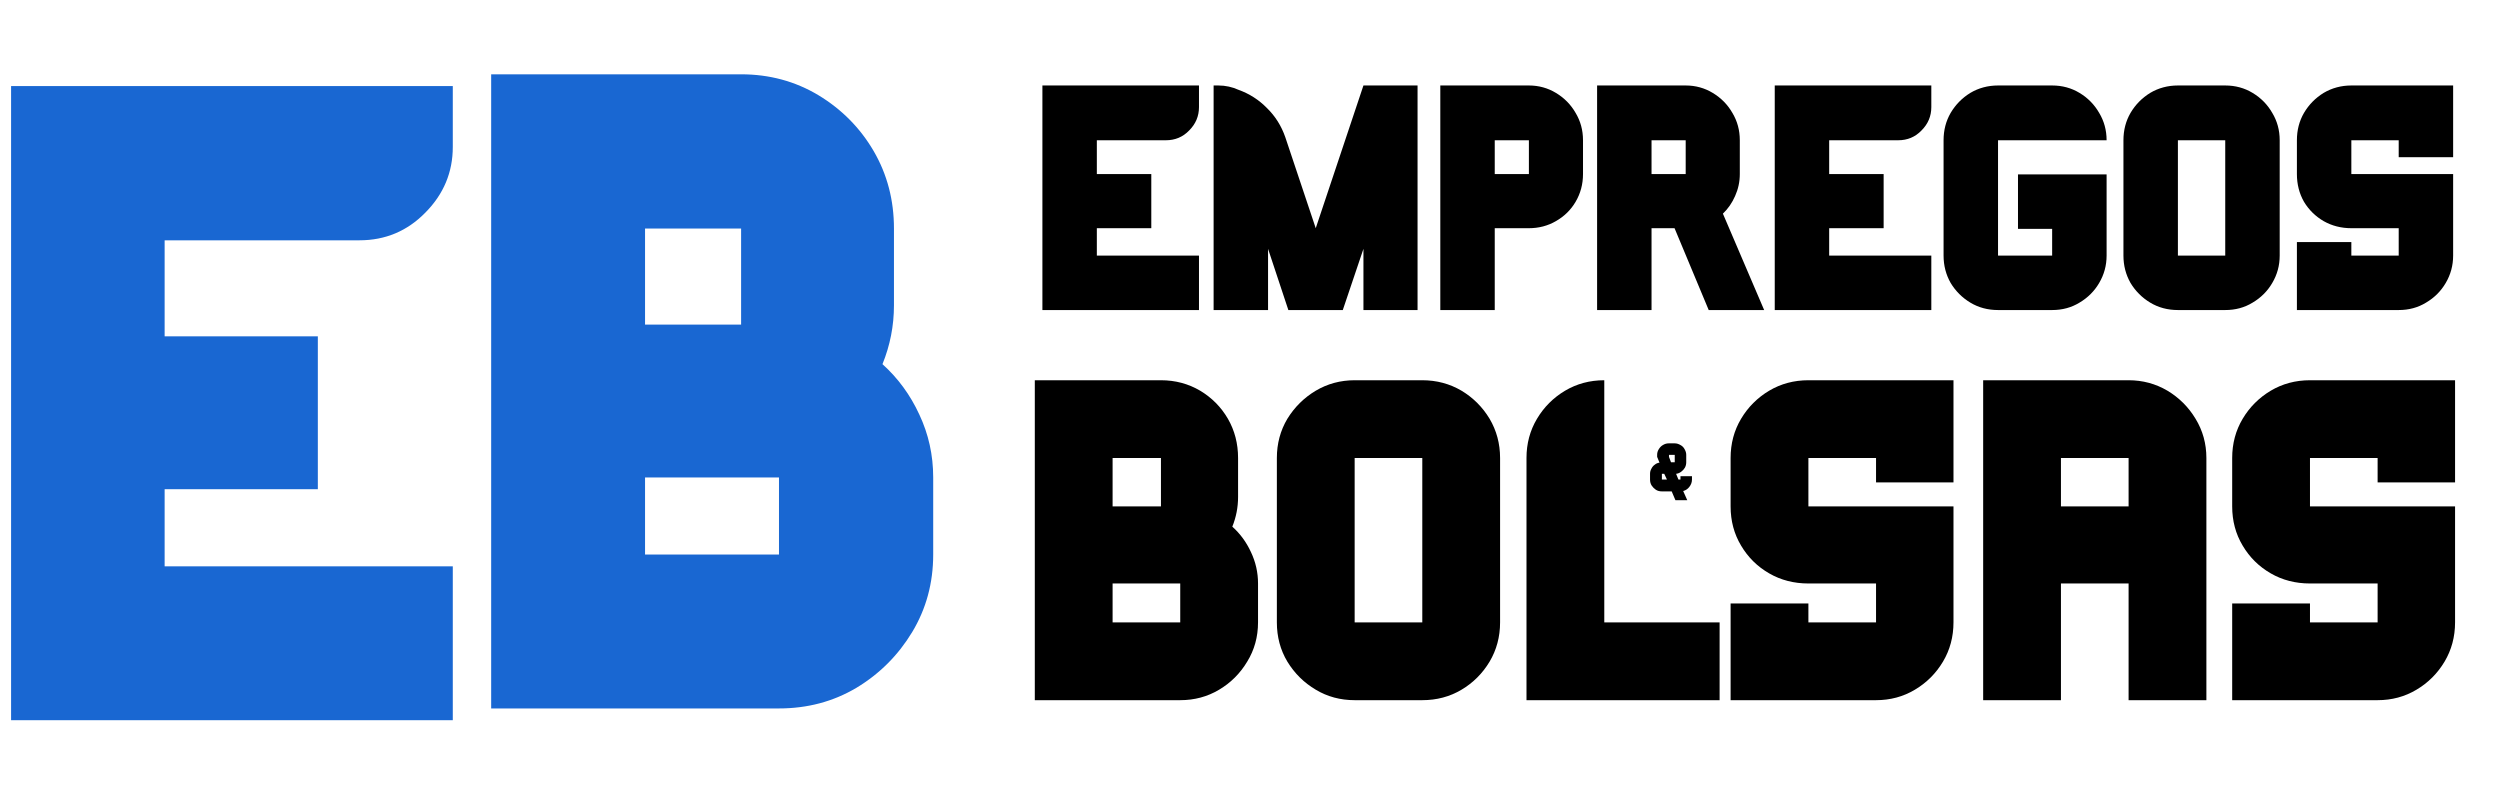
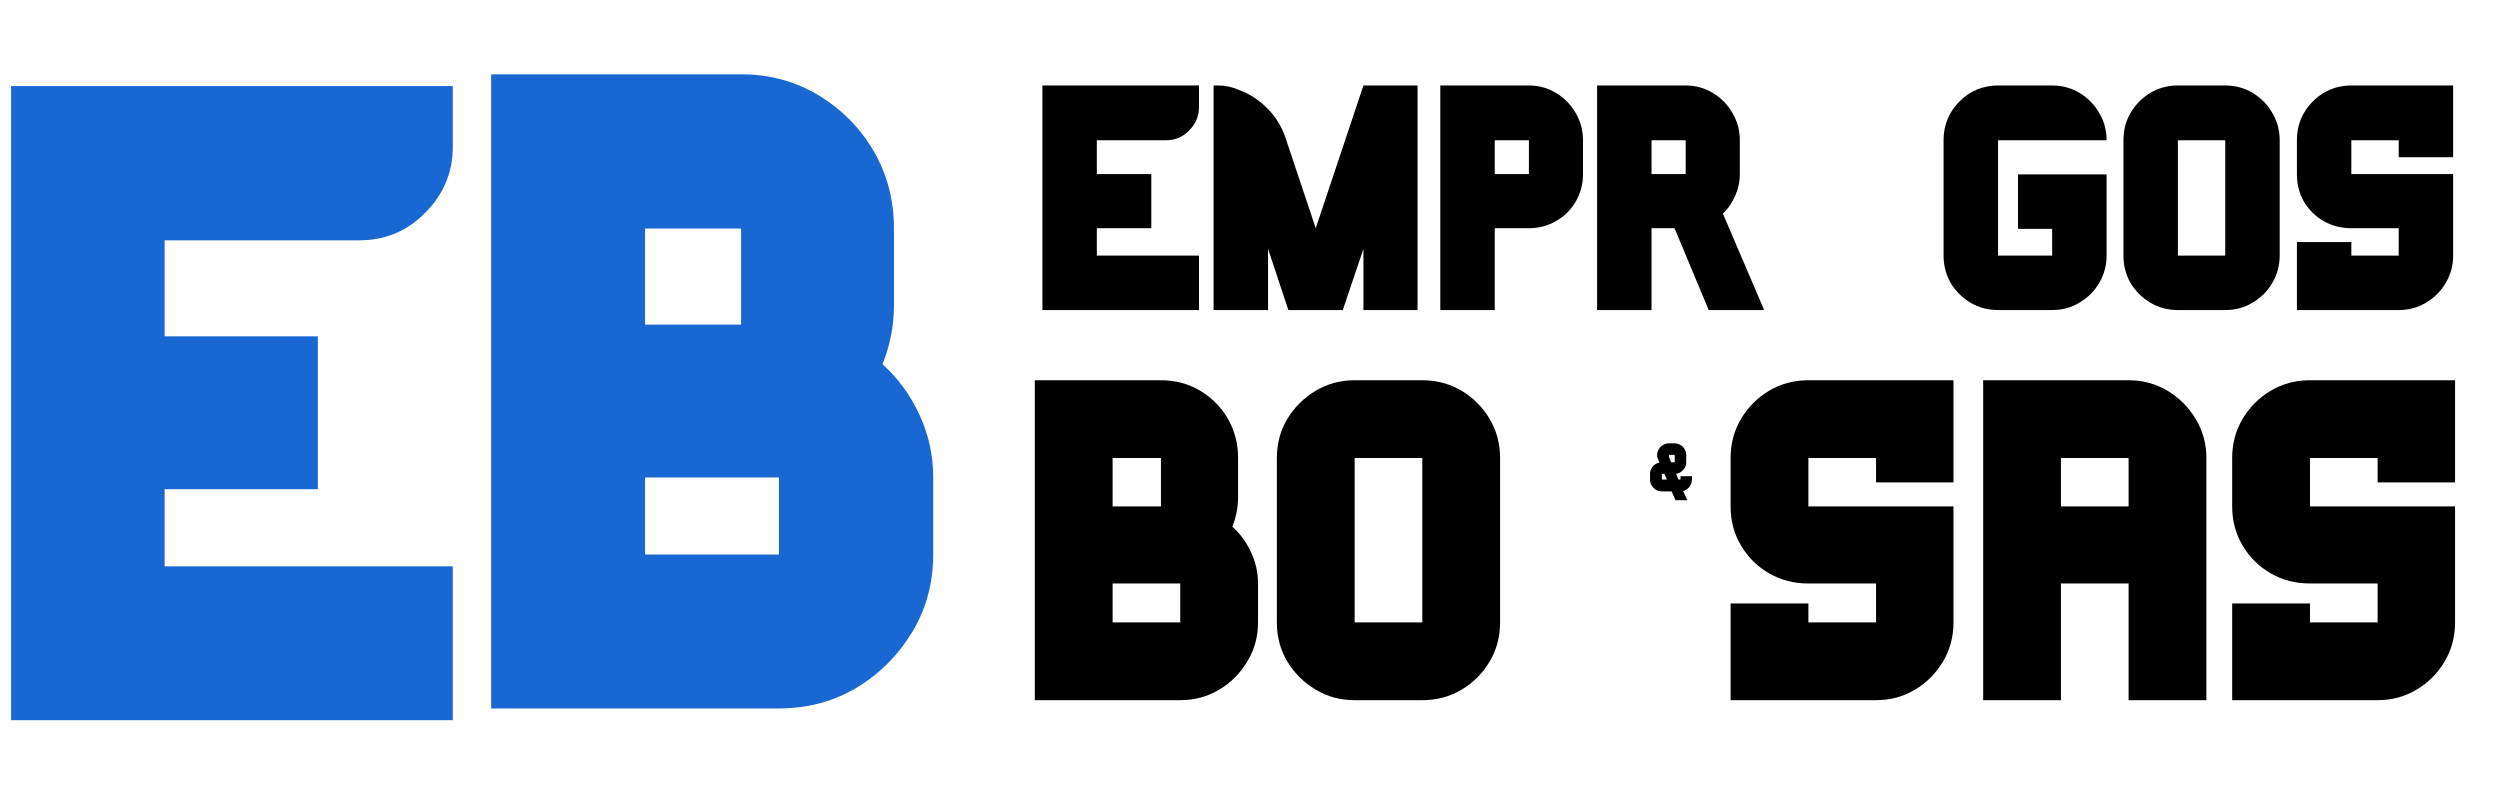
<svg xmlns="http://www.w3.org/2000/svg" width="154" zoomAndPan="magnify" viewBox="0 0 115.5 37.5" height="50" preserveAspectRatio="xMidYMid meet" version="1.0">
  <defs>
    <g />
    <clipPath id="ce38e60d9d">
      <path d="M 0.512 3 L 21 3 L 21 34 L 0.512 34 Z M 0.512 3 " clip-rule="nonzero" />
    </clipPath>
  </defs>
  <g fill="#1967d2" fill-opacity="1">
    <g transform="translate(21.223, 32.73)">
      <g>
        <path d="M 19.547 -15.906 C 20.266 -15.258 20.832 -14.484 21.25 -13.578 C 21.676 -12.672 21.891 -11.703 21.891 -10.672 L 21.891 -7.109 C 21.891 -5.797 21.566 -4.602 20.922 -3.531 C 20.273 -2.457 19.414 -1.598 18.344 -0.953 C 17.27 -0.316 16.078 0 14.766 0 L 1.469 0 L 1.469 -29.297 L 13.016 -29.297 C 14.328 -29.297 15.52 -28.973 16.594 -28.328 C 17.664 -27.68 18.516 -26.82 19.141 -25.75 C 19.766 -24.676 20.078 -23.484 20.078 -22.172 L 20.078 -18.625 C 20.078 -17.676 19.898 -16.77 19.547 -15.906 Z M 8.578 -22.172 L 8.578 -17.734 L 13.016 -17.734 L 13.016 -22.172 Z M 8.578 -7.109 L 14.766 -7.109 L 14.766 -10.672 L 8.578 -10.672 Z M 8.578 -7.109 " />
      </g>
    </g>
  </g>
  <g clip-path="url(#ce38e60d9d)">
    <g fill="#1967d2" fill-opacity="1">
      <g transform="translate(-0.972, 33.274)">
        <g>
          <path d="M 17.578 -22.172 L 8.578 -22.172 L 8.578 -17.734 L 15.656 -17.734 L 15.656 -10.672 L 8.578 -10.672 L 8.578 -7.109 L 21.891 -7.109 L 21.891 0 L 1.469 0 L 1.469 -29.297 L 21.891 -29.297 L 21.891 -26.484 C 21.891 -25.316 21.469 -24.305 20.625 -23.453 C 19.789 -22.598 18.773 -22.172 17.578 -22.172 Z M 17.578 -22.172 " />
        </g>
      </g>
    </g>
  </g>
  <g fill="#000000" fill-opacity="1">
    <g transform="translate(47.643, 14.324)">
      <g>
        <path d="M 6.219 -7.844 L 3.031 -7.844 L 3.031 -6.281 L 5.547 -6.281 L 5.547 -3.781 L 3.031 -3.781 L 3.031 -2.516 L 7.75 -2.516 L 7.75 0 L 0.516 0 L 0.516 -10.375 L 7.75 -10.375 L 7.75 -9.375 C 7.75 -8.957 7.598 -8.598 7.297 -8.297 C 7.004 -7.992 6.645 -7.844 6.219 -7.844 Z M 6.219 -7.844 " />
      </g>
    </g>
  </g>
  <g fill="#000000" fill-opacity="1">
    <g transform="translate(55.553, 14.324)">
      <g>
        <path d="M 7.438 -10.375 L 9.938 -10.375 L 9.938 0 L 7.438 0 L 7.438 -2.828 L 6.484 0 L 3.969 0 L 3.031 -2.828 L 3.031 0 L 0.516 0 L 0.516 -10.375 L 0.734 -10.375 C 1.066 -10.375 1.379 -10.305 1.672 -10.172 C 2.172 -9.992 2.609 -9.711 2.984 -9.328 C 3.367 -8.953 3.648 -8.504 3.828 -7.984 L 5.234 -3.781 Z M 7.438 -10.375 " />
      </g>
    </g>
  </g>
  <g fill="#000000" fill-opacity="1">
    <g transform="translate(66.026, 14.324)">
      <g>
        <path d="M 4.609 -10.375 C 5.066 -10.375 5.484 -10.258 5.859 -10.031 C 6.242 -9.801 6.547 -9.492 6.766 -9.109 C 6.992 -8.734 7.109 -8.312 7.109 -7.844 L 7.109 -6.281 C 7.109 -5.812 6.992 -5.383 6.766 -5 C 6.547 -4.625 6.242 -4.328 5.859 -4.109 C 5.484 -3.891 5.066 -3.781 4.609 -3.781 L 3.031 -3.781 L 3.031 0 L 0.516 0 L 0.516 -10.375 Z M 3.031 -6.281 L 4.609 -6.281 L 4.609 -7.844 L 3.031 -7.844 Z M 3.031 -6.281 " />
      </g>
    </g>
  </g>
  <g fill="#000000" fill-opacity="1">
    <g transform="translate(73.27, 14.324)">
      <g>
        <path d="M 5.672 0 L 4.094 -3.781 L 3.031 -3.781 L 3.031 0 L 0.516 0 L 0.516 -10.375 L 4.609 -10.375 C 5.066 -10.375 5.484 -10.258 5.859 -10.031 C 6.242 -9.801 6.547 -9.492 6.766 -9.109 C 6.992 -8.734 7.109 -8.312 7.109 -7.844 L 7.109 -6.281 C 7.109 -5.926 7.035 -5.586 6.891 -5.266 C 6.754 -4.953 6.566 -4.68 6.328 -4.453 L 8.234 0 Z M 3.031 -7.844 L 3.031 -6.281 L 4.609 -6.281 L 4.609 -7.844 Z M 3.031 -7.844 " />
      </g>
    </g>
  </g>
  <g fill="#000000" fill-opacity="1">
    <g transform="translate(81.477, 14.324)">
      <g>
-         <path d="M 6.219 -7.844 L 3.031 -7.844 L 3.031 -6.281 L 5.547 -6.281 L 5.547 -3.781 L 3.031 -3.781 L 3.031 -2.516 L 7.75 -2.516 L 7.75 0 L 0.516 0 L 0.516 -10.375 L 7.75 -10.375 L 7.75 -9.375 C 7.75 -8.957 7.598 -8.598 7.297 -8.297 C 7.004 -7.992 6.645 -7.844 6.219 -7.844 Z M 6.219 -7.844 " />
-       </g>
+         </g>
    </g>
  </g>
  <g fill="#000000" fill-opacity="1">
    <g transform="translate(89.387, 14.324)">
      <g>
        <path d="M 3.844 -3.75 L 3.844 -6.266 L 7.938 -6.266 L 7.938 -2.516 C 7.938 -2.055 7.82 -1.633 7.594 -1.25 C 7.375 -0.875 7.07 -0.57 6.688 -0.344 C 6.312 -0.113 5.891 0 5.422 0 L 2.922 0 C 2.453 0 2.023 -0.113 1.641 -0.344 C 1.266 -0.57 0.961 -0.875 0.734 -1.25 C 0.516 -1.633 0.406 -2.055 0.406 -2.516 L 0.406 -7.844 C 0.406 -8.312 0.516 -8.734 0.734 -9.109 C 0.961 -9.492 1.266 -9.801 1.641 -10.031 C 2.023 -10.258 2.453 -10.375 2.922 -10.375 L 5.422 -10.375 C 5.891 -10.375 6.312 -10.258 6.688 -10.031 C 7.07 -9.801 7.375 -9.492 7.594 -9.109 C 7.82 -8.734 7.938 -8.312 7.938 -7.844 L 2.922 -7.844 L 2.922 -2.516 L 5.422 -2.516 L 5.422 -3.75 Z M 3.844 -3.75 " />
      </g>
    </g>
  </g>
  <g fill="#000000" fill-opacity="1">
    <g transform="translate(97.697, 14.324)">
      <g>
        <path d="M 5.109 -10.375 C 5.578 -10.375 6 -10.258 6.375 -10.031 C 6.758 -9.801 7.062 -9.492 7.281 -9.109 C 7.508 -8.734 7.625 -8.312 7.625 -7.844 L 7.625 -2.516 C 7.625 -2.055 7.508 -1.633 7.281 -1.25 C 7.062 -0.875 6.758 -0.57 6.375 -0.344 C 6 -0.113 5.578 0 5.109 0 L 2.922 0 C 2.453 0 2.023 -0.113 1.641 -0.344 C 1.266 -0.57 0.961 -0.875 0.734 -1.25 C 0.516 -1.633 0.406 -2.055 0.406 -2.516 L 0.406 -7.844 C 0.406 -8.312 0.516 -8.734 0.734 -9.109 C 0.961 -9.492 1.266 -9.801 1.641 -10.031 C 2.023 -10.258 2.453 -10.375 2.922 -10.375 Z M 2.922 -2.516 L 5.109 -2.516 L 5.109 -7.844 L 2.922 -7.844 Z M 2.922 -2.516 " />
      </g>
    </g>
  </g>
  <g fill="#000000" fill-opacity="1">
    <g transform="translate(105.726, 14.324)">
      <g>
        <path d="M 2.906 -10.375 L 7.609 -10.375 L 7.609 -7.062 L 5.094 -7.062 L 5.094 -7.844 L 2.906 -7.844 L 2.906 -6.281 L 7.609 -6.281 L 7.609 -2.516 C 7.609 -2.055 7.492 -1.633 7.266 -1.25 C 7.047 -0.875 6.742 -0.57 6.359 -0.344 C 5.984 -0.113 5.562 0 5.094 0 L 0.391 0 L 0.391 -3.141 L 2.906 -3.141 L 2.906 -2.516 L 5.094 -2.516 L 5.094 -3.781 L 2.906 -3.781 C 2.438 -3.781 2.008 -3.891 1.625 -4.109 C 1.25 -4.328 0.945 -4.625 0.719 -5 C 0.5 -5.383 0.391 -5.812 0.391 -6.281 L 0.391 -7.844 C 0.391 -8.312 0.5 -8.734 0.719 -9.109 C 0.945 -9.492 1.25 -9.801 1.625 -10.031 C 2.008 -10.258 2.438 -10.375 2.906 -10.375 Z M 2.906 -10.375 " />
      </g>
    </g>
  </g>
  <g fill="#000000" fill-opacity="1">
    <g transform="translate(47.074, 32.348)">
      <g>
        <path d="M 9.859 -8.016 C 10.223 -7.691 10.508 -7.301 10.719 -6.844 C 10.938 -6.383 11.047 -5.898 11.047 -5.391 L 11.047 -3.594 C 11.047 -2.926 10.879 -2.32 10.547 -1.781 C 10.223 -1.238 9.789 -0.805 9.25 -0.484 C 8.707 -0.16 8.109 0 7.453 0 L 0.734 0 L 0.734 -14.781 L 6.562 -14.781 C 7.227 -14.781 7.832 -14.617 8.375 -14.297 C 8.914 -13.973 9.344 -13.539 9.656 -13 C 9.969 -12.457 10.125 -11.852 10.125 -11.188 L 10.125 -9.391 C 10.125 -8.91 10.035 -8.453 9.859 -8.016 Z M 4.328 -11.188 L 4.328 -8.953 L 6.562 -8.953 L 6.562 -11.188 Z M 4.328 -3.594 L 7.453 -3.594 L 7.453 -5.391 L 4.328 -5.391 Z M 4.328 -3.594 " />
      </g>
    </g>
  </g>
  <g fill="#000000" fill-opacity="1">
    <g transform="translate(58.429, 32.348)">
      <g>
        <path d="M 7.281 -14.781 C 7.945 -14.781 8.551 -14.617 9.094 -14.297 C 9.633 -13.973 10.066 -13.539 10.391 -13 C 10.711 -12.457 10.875 -11.852 10.875 -11.188 L 10.875 -3.594 C 10.875 -2.926 10.711 -2.32 10.391 -1.781 C 10.066 -1.238 9.633 -0.805 9.094 -0.484 C 8.551 -0.16 7.945 0 7.281 0 L 4.156 0 C 3.5 0 2.898 -0.16 2.359 -0.484 C 1.816 -0.805 1.379 -1.238 1.047 -1.781 C 0.723 -2.32 0.562 -2.926 0.562 -3.594 L 0.562 -11.188 C 0.562 -11.852 0.723 -12.457 1.047 -13 C 1.379 -13.539 1.816 -13.973 2.359 -14.297 C 2.898 -14.617 3.5 -14.781 4.156 -14.781 Z M 4.156 -3.594 L 7.281 -3.594 L 7.281 -11.188 L 4.156 -11.188 Z M 4.156 -3.594 " />
      </g>
    </g>
  </g>
  <g fill="#000000" fill-opacity="1">
    <g transform="translate(69.868, 32.348)">
      <g>
-         <path d="M 4.25 -3.594 L 9.578 -3.594 L 9.578 0 L 0.656 0 L 0.656 -11.188 C 0.656 -11.852 0.816 -12.457 1.141 -13 C 1.461 -13.539 1.895 -13.973 2.438 -14.297 C 2.977 -14.617 3.582 -14.781 4.25 -14.781 Z M 4.25 -3.594 " />
-       </g>
+         </g>
    </g>
  </g>
  <g fill="#000000" fill-opacity="1">
    <g transform="translate(79.407, 32.348)">
      <g>
        <path d="M 4.141 -14.781 L 10.844 -14.781 L 10.844 -10.062 L 7.266 -10.062 L 7.266 -11.188 L 4.141 -11.188 L 4.141 -8.953 L 10.844 -8.953 L 10.844 -3.594 C 10.844 -2.926 10.68 -2.32 10.359 -1.781 C 10.035 -1.238 9.602 -0.805 9.062 -0.484 C 8.52 -0.16 7.922 0 7.266 0 L 0.547 0 L 0.547 -4.469 L 4.141 -4.469 L 4.141 -3.594 L 7.266 -3.594 L 7.266 -5.391 L 4.141 -5.391 C 3.473 -5.391 2.867 -5.547 2.328 -5.859 C 1.785 -6.172 1.352 -6.598 1.031 -7.141 C 0.707 -7.68 0.547 -8.285 0.547 -8.953 L 0.547 -11.188 C 0.547 -11.852 0.707 -12.457 1.031 -13 C 1.352 -13.539 1.785 -13.973 2.328 -14.297 C 2.867 -14.617 3.473 -14.781 4.141 -14.781 Z M 4.141 -14.781 " />
      </g>
    </g>
  </g>
  <g fill="#000000" fill-opacity="1">
    <g transform="translate(90.888, 32.348)">
      <g>
        <path d="M 7.453 -14.781 C 8.109 -14.781 8.707 -14.617 9.25 -14.297 C 9.789 -13.973 10.223 -13.539 10.547 -13 C 10.879 -12.457 11.047 -11.852 11.047 -11.188 L 11.047 0 L 7.453 0 L 7.453 -5.391 L 4.328 -5.391 L 4.328 0 L 0.734 0 L 0.734 -14.781 Z M 4.328 -8.953 L 7.453 -8.953 L 7.453 -11.188 L 4.328 -11.188 Z M 4.328 -8.953 " />
      </g>
    </g>
  </g>
  <g fill="#000000" fill-opacity="1">
    <g transform="translate(102.58, 32.348)">
      <g>
        <path d="M 4.141 -14.781 L 10.844 -14.781 L 10.844 -10.062 L 7.266 -10.062 L 7.266 -11.188 L 4.141 -11.188 L 4.141 -8.953 L 10.844 -8.953 L 10.844 -3.594 C 10.844 -2.926 10.68 -2.32 10.359 -1.781 C 10.035 -1.238 9.602 -0.805 9.062 -0.484 C 8.52 -0.16 7.922 0 7.266 0 L 0.547 0 L 0.547 -4.469 L 4.141 -4.469 L 4.141 -3.594 L 7.266 -3.594 L 7.266 -5.391 L 4.141 -5.391 C 3.473 -5.391 2.867 -5.547 2.328 -5.859 C 1.785 -6.172 1.352 -6.598 1.031 -7.141 C 0.707 -7.68 0.547 -8.285 0.547 -8.953 L 0.547 -11.188 C 0.547 -11.852 0.707 -12.457 1.031 -13 C 1.352 -13.539 1.785 -13.973 2.328 -14.297 C 2.867 -14.617 3.473 -14.781 4.141 -14.781 Z M 4.141 -14.781 " />
      </g>
    </g>
  </g>
  <g fill="#000000" fill-opacity="1">
    <g transform="translate(76.185, 22.702)">
      <g>
        <path d="M 1.453 -0.547 L 1.453 -0.703 L 1.984 -0.703 L 1.984 -0.547 C 1.984 -0.422 1.941 -0.305 1.859 -0.203 C 1.785 -0.109 1.691 -0.047 1.578 -0.016 L 1.766 0.406 L 1.219 0.406 L 1.047 0 L 0.594 0 C 0.488 0 0.395 -0.023 0.312 -0.078 C 0.238 -0.129 0.176 -0.191 0.125 -0.266 C 0.07 -0.348 0.047 -0.441 0.047 -0.547 L 0.047 -0.812 C 0.047 -0.895 0.066 -0.973 0.109 -1.047 C 0.148 -1.129 0.203 -1.191 0.266 -1.234 C 0.328 -1.285 0.398 -1.316 0.484 -1.328 L 0.375 -1.594 L 0.375 -1.688 C 0.375 -1.781 0.398 -1.867 0.453 -1.953 C 0.504 -2.035 0.566 -2.098 0.641 -2.141 C 0.723 -2.191 0.812 -2.219 0.906 -2.219 L 0.922 -2.219 C 0.93 -2.219 0.941 -2.219 0.953 -2.219 L 1.188 -2.219 C 1.281 -2.219 1.367 -2.191 1.453 -2.141 C 1.535 -2.098 1.598 -2.035 1.641 -1.953 C 1.691 -1.867 1.719 -1.781 1.719 -1.688 L 1.719 -1.344 C 1.719 -1.25 1.695 -1.164 1.656 -1.094 C 1.613 -1.02 1.555 -0.957 1.484 -0.906 C 1.41 -0.852 1.332 -0.82 1.25 -0.812 L 1.359 -0.547 Z M 0.922 -1.688 L 0.922 -1.594 L 1.016 -1.344 L 1.188 -1.344 L 1.188 -1.688 Z M 0.594 -0.547 L 0.828 -0.547 L 0.703 -0.812 L 0.594 -0.812 Z M 0.594 -0.547 " />
      </g>
    </g>
  </g>
</svg>